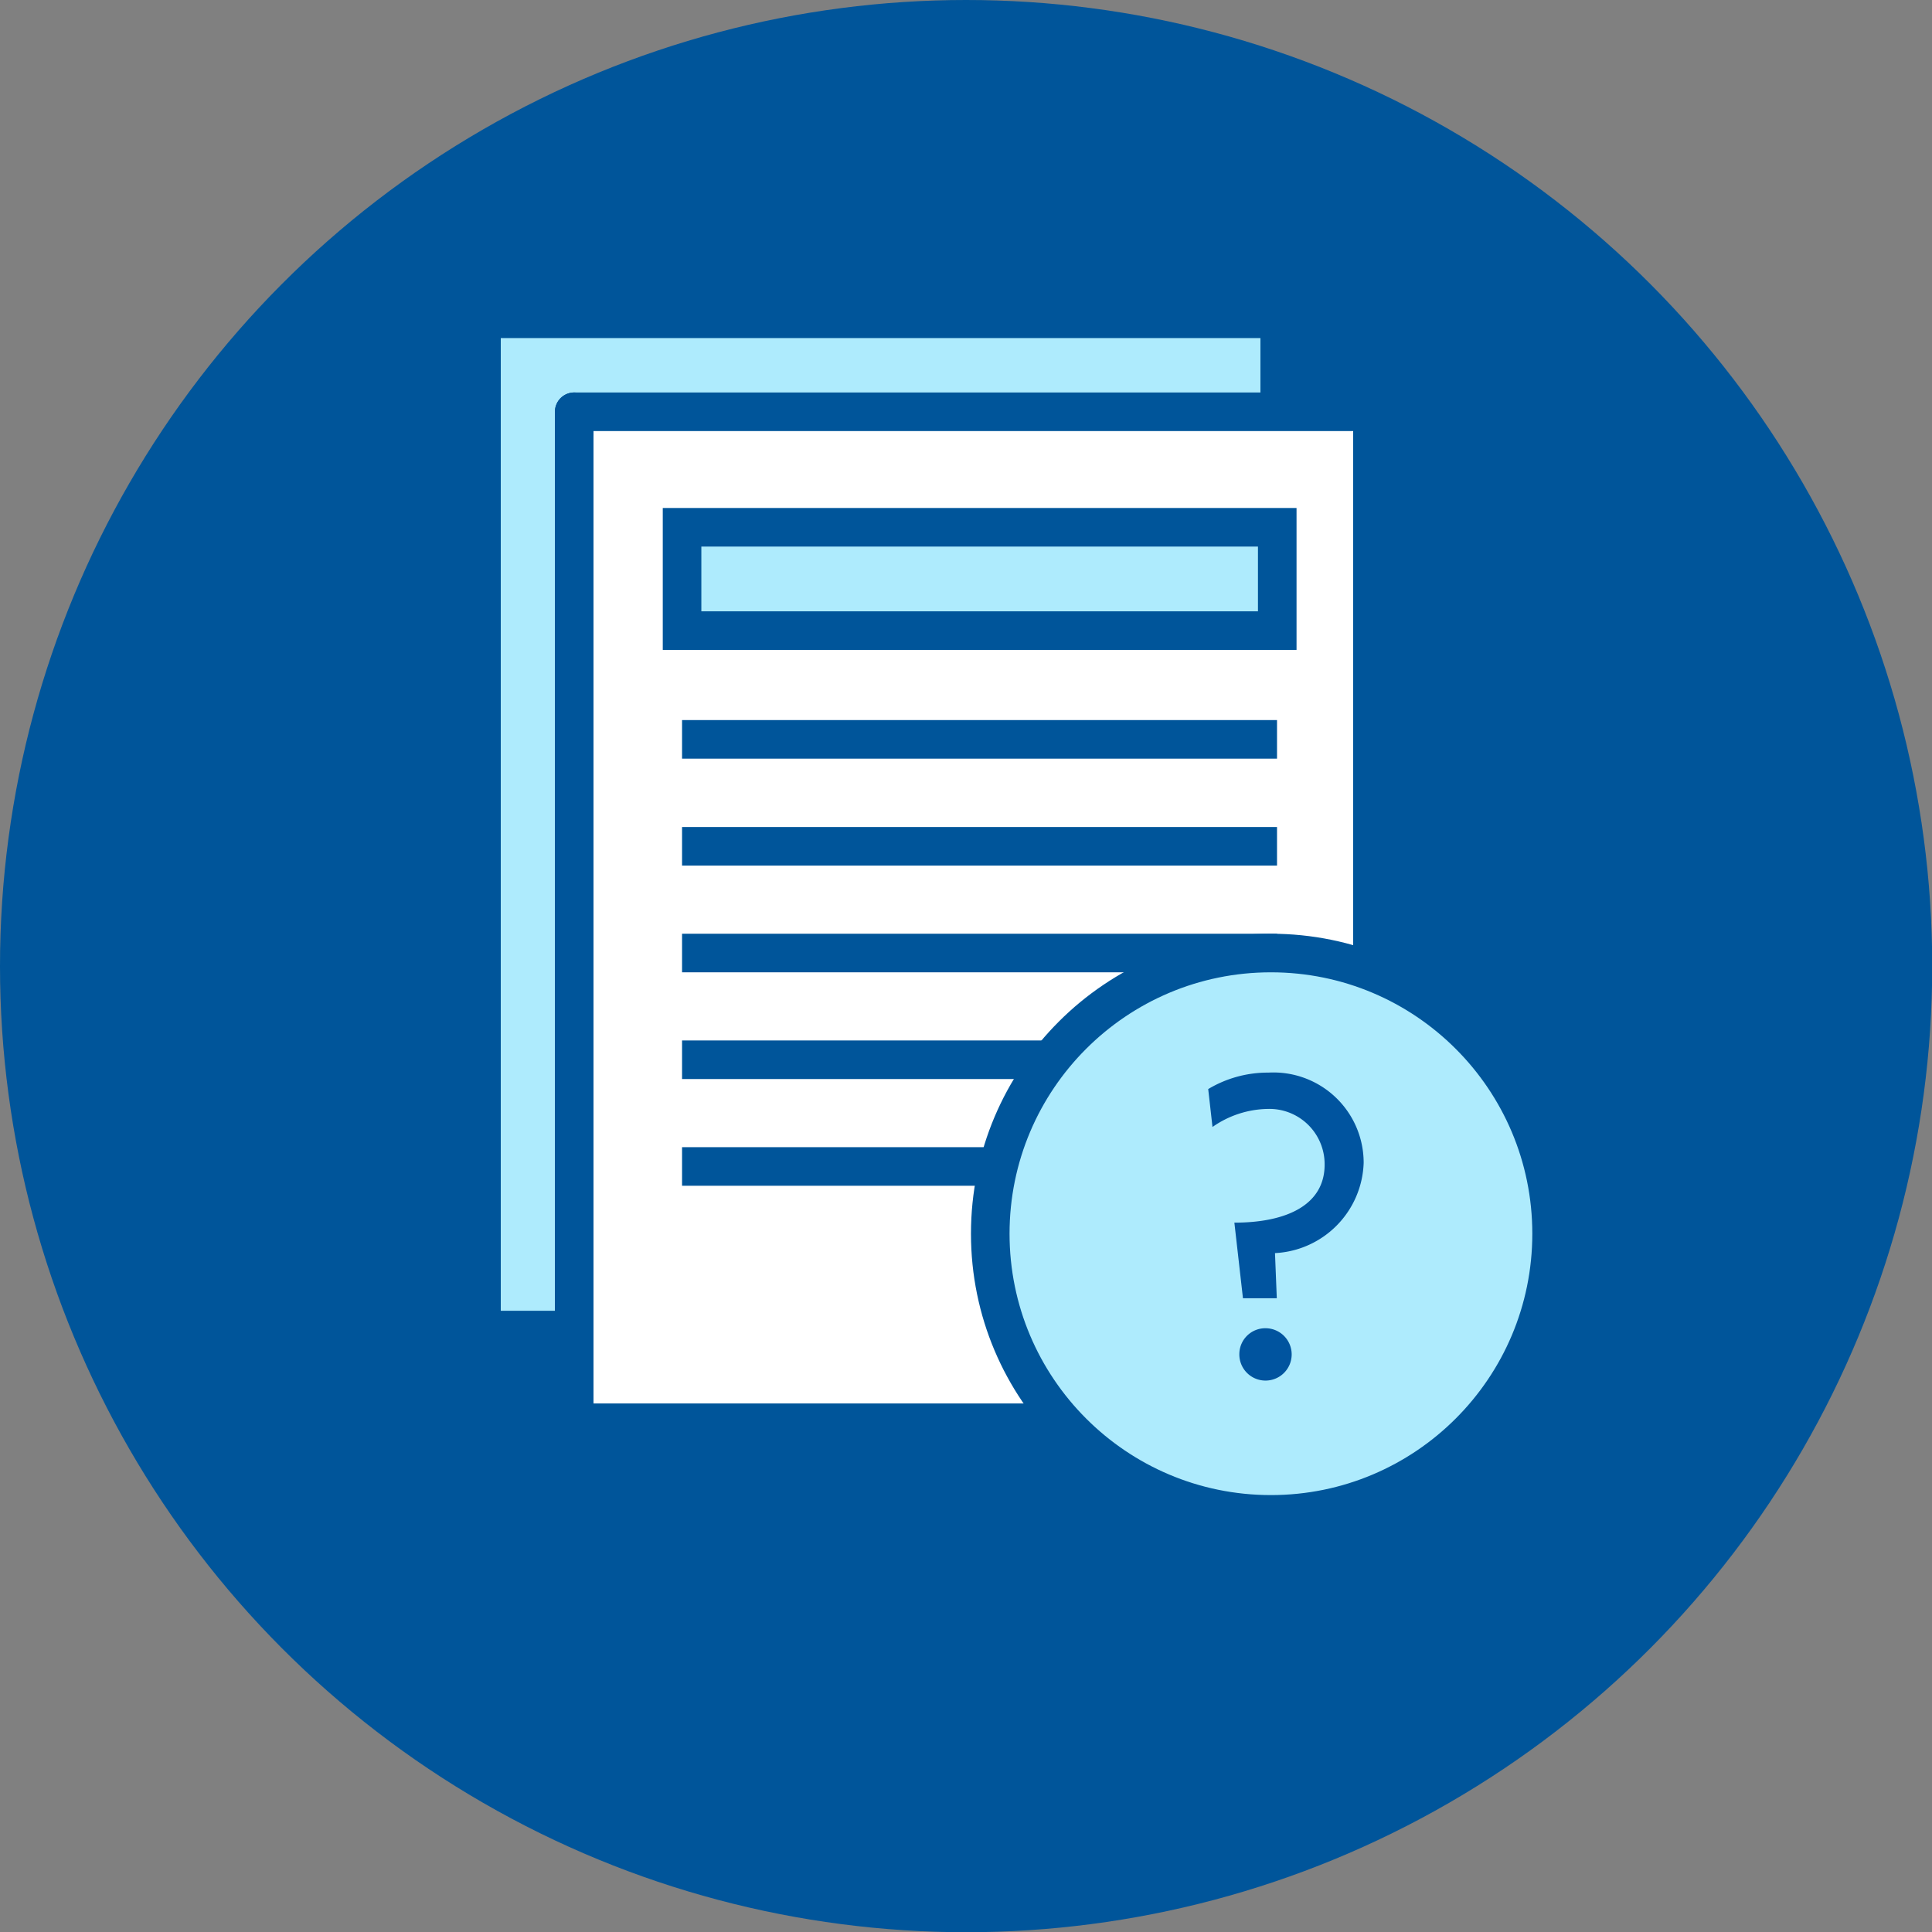
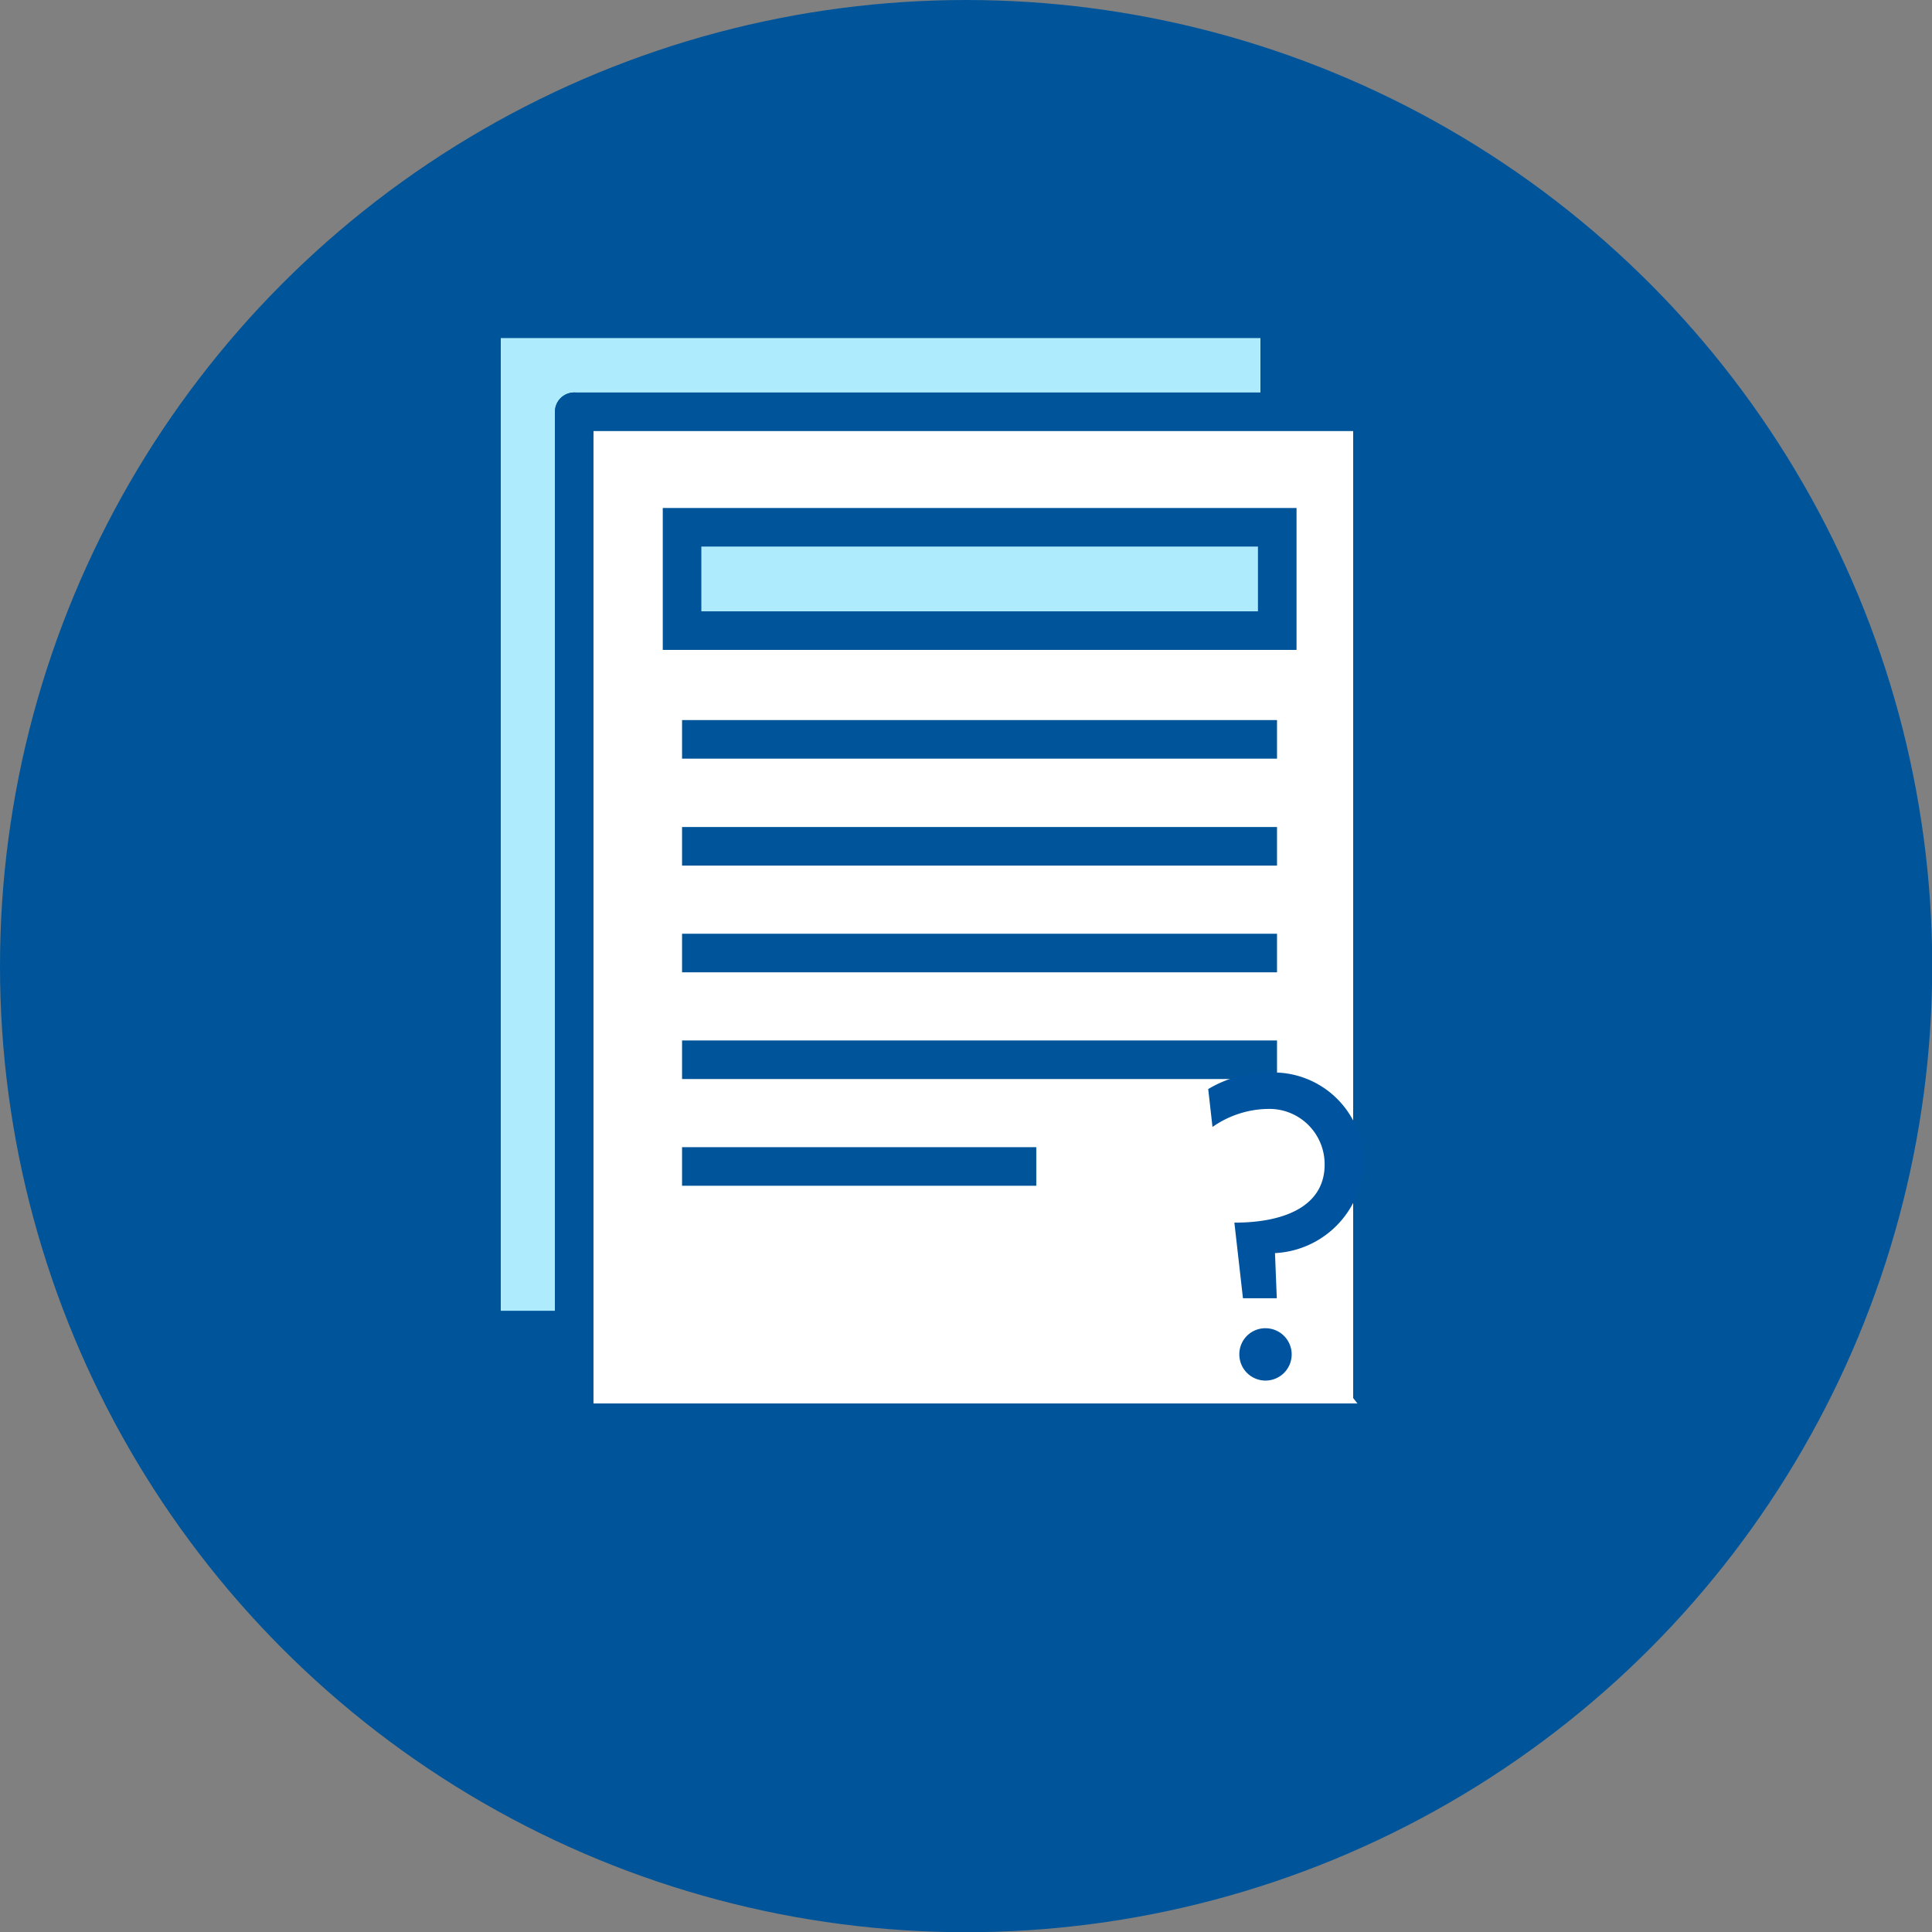
<svg xmlns="http://www.w3.org/2000/svg" viewBox="0 0 85.63 85.63">
  <rect x="0" y="0" width="85.63" height="85.63" fill="#808080" stroke="none" />
  <defs>
    <style>.cls-2{fill:#aeebfd}.cls-2,.cls-3,.cls-5{stroke:#00559a;stroke-width:1.71px}.cls-2,.cls-3{stroke-linecap:round;stroke-linejoin:round}.cls-3{fill:#fff}.cls-5{stroke-miterlimit:10;fill:#191928}</style>
  </defs>
  <g id="Layer_2" data-name="Layer 2">
    <g id="Layer_1-2" data-name="Layer 1">
      <circle cx="42.82" cy="42.82" r="42.82" style="fill:#00559a" />
      <path d="M21.34 14.13h35.38v44.82H21.34z" class="cls-2" />
      <path d="M56.72 58.95H21.34V14.13" class="cls-2" />
      <path d="M25.45 18.25h35.38v44.82H25.45z" class="cls-3" />
      <path d="M60.84 63.06H25.45V18.25" class="cls-3" />
      <path d="M30.23 23.37h26.38v4.58H30.23z" style="stroke-miterlimit:10;stroke:#00559a;stroke-width:1.71px;fill:#aeebfd" />
      <path d="M30.23 32.77H56.6M30.23 37.51H56.6M30.23 42.24H56.6M30.23 46.97H56.6M30.23 51.7h15.7" class="cls-5" />
-       <circle cx="56.33" cy="54.68" r="12.44" class="cls-2" />
      <path d="M54.71 54.19c2.34 0 4-.8 4-2.57a2.45 2.45 0 0 0-2.54-2.47 4.38 4.38 0 0 0-2.43.8l-.19-1.68a5.13 5.13 0 0 1 2.67-.73 4 4 0 0 1 4.22 4 4.14 4.14 0 0 1-3.93 4l.08 2h-1.5Zm1.37 4.68A1.16 1.16 0 1 1 54.93 60a1.15 1.15 0 0 1 1.15-1.13Z" style="fill:#00549f" />
    </g>
  </g>
</svg>